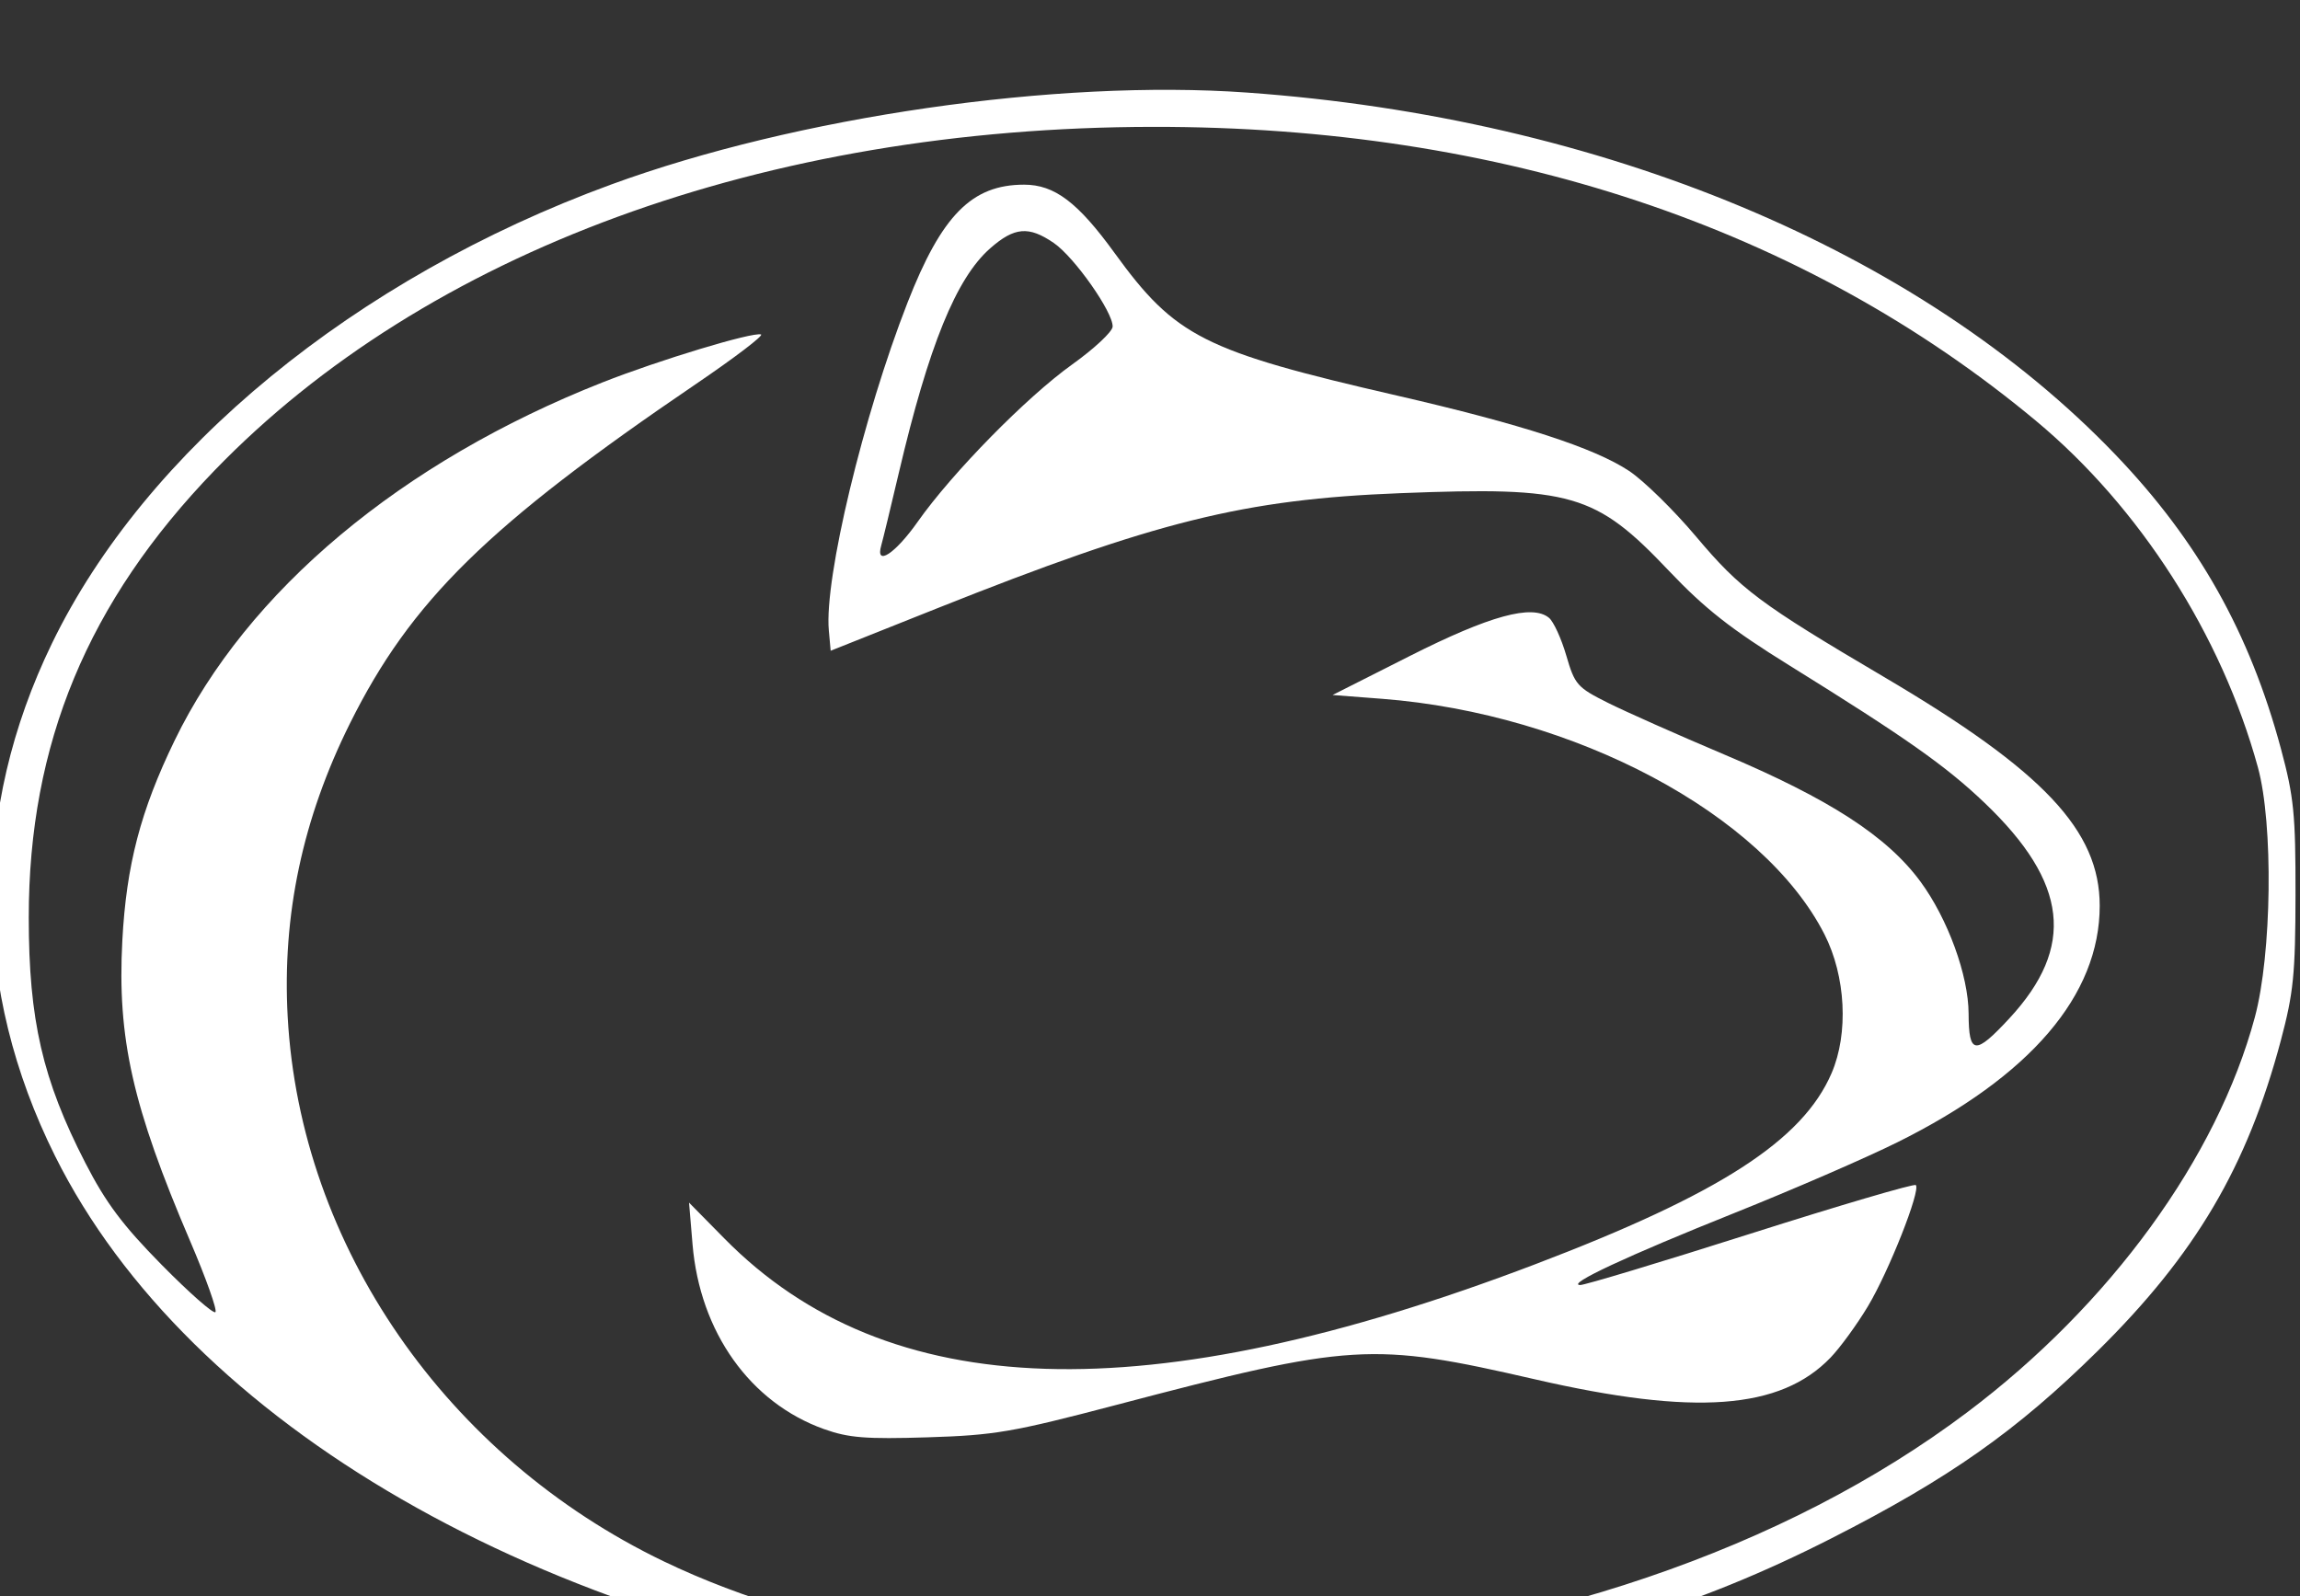
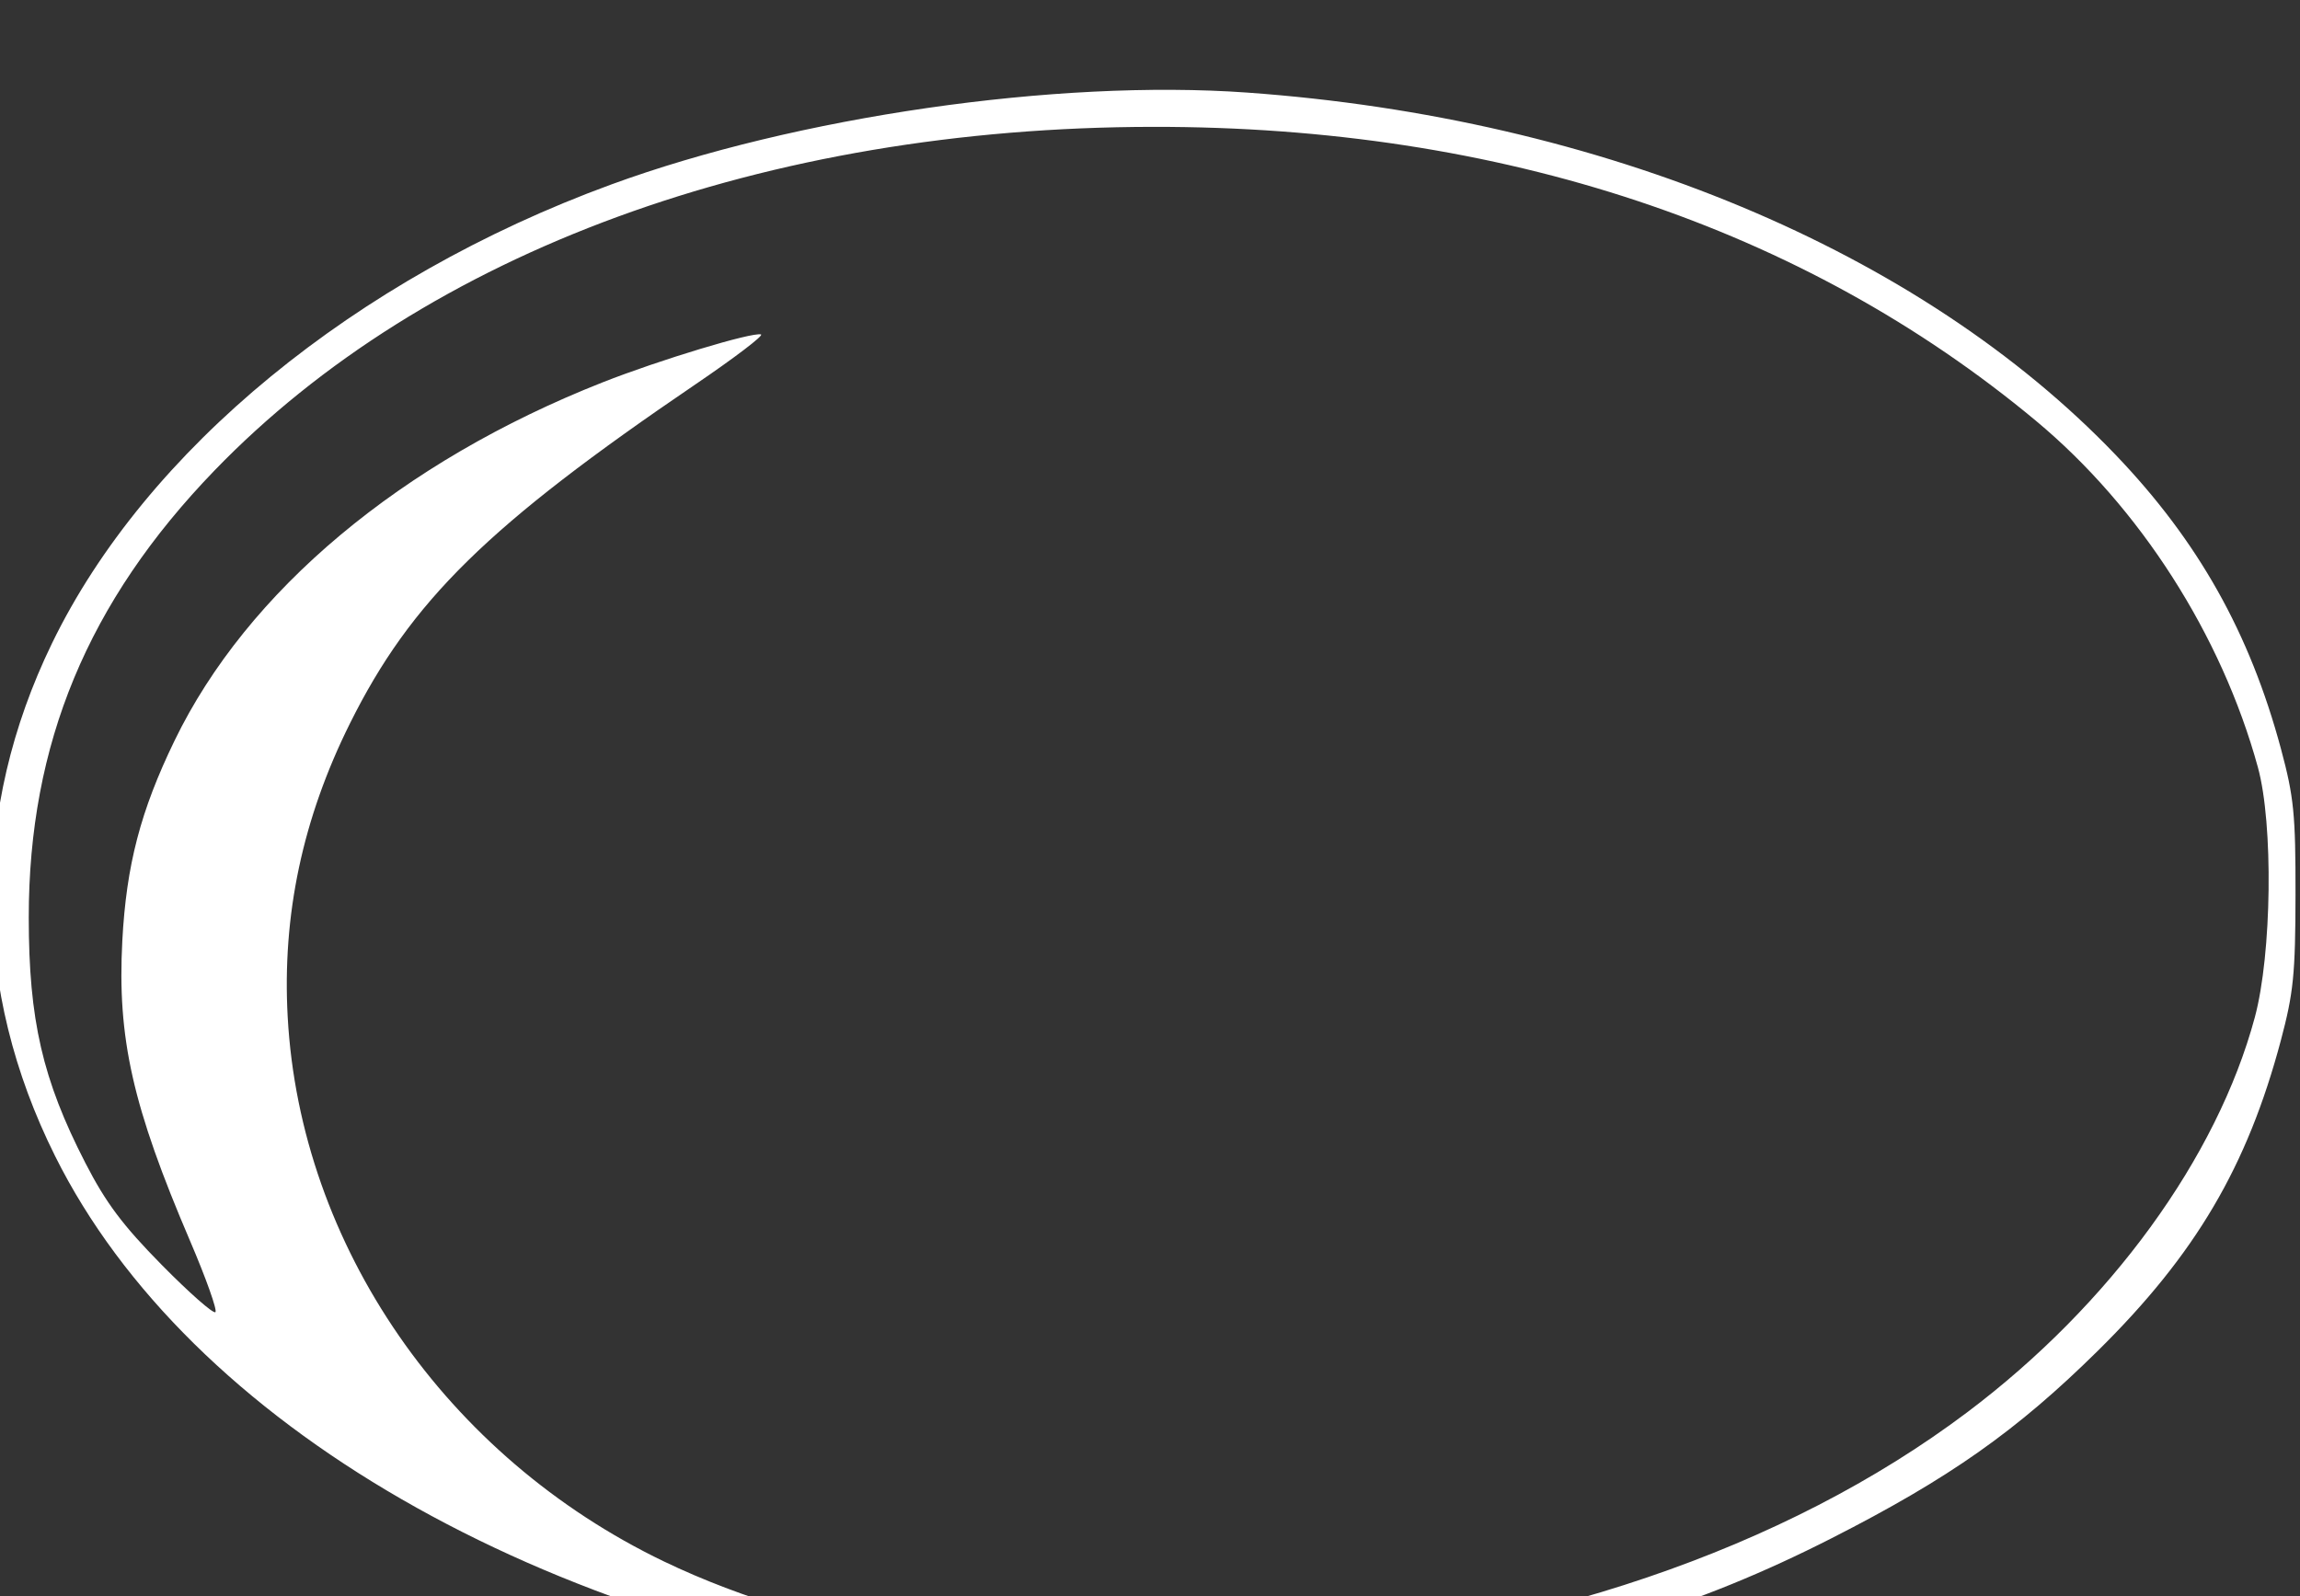
<svg xmlns="http://www.w3.org/2000/svg" width="63.338mm" height="43.961mm" viewBox="0 0 63.338 43.961" version="1.1" id="svg1" xml:space="preserve">
  <rect x="0" y="0" width="63.338" height="43.961" fill="#333333" stroke="none" />
  <defs id="defs1" />
  <g id="layer1" transform="translate(453.572,-1342.781)">
    <g id="g88" transform="matrix(0.886,0,0,0.886,-311.013,-240.225)" style="fill:#ffffff;fill-opacity:1">
      <path style="fill:#ffffff;fill-opacity:1;stroke:none;stroke-width:5.057;stroke-opacity:1" d="m -493.782,6939.483 c -49.842,-6.307 -91.245,-30.178 -106.934,-61.653 -9.751,-19.561 -9.878,-40.532 -0.365,-60.14 11.005,-22.683 35.549,-42.827 65.577,-53.822 21.756,-7.966 52.281,-12.381 74.592,-10.788 41.638,2.972 78.938,18.535 101.891,42.514 9.665,10.096 15.716,20.862 19.375,34.467 1.517,5.64 1.721,7.681 1.707,17.108 -0.014,9.323 -0.236,11.529 -1.722,17.108 -3.948,14.814 -10.014,25.099 -21.478,36.411 -9.519,9.394 -17.409,14.948 -31.207,21.972 -15.879,8.082 -30.516,12.528 -52.493,15.944 -11.491,1.786 -38.006,2.262 -48.943,0.878 z m 33.201,-3.021 c 33.409,-2.516 62.759,-12.486 84.151,-28.586 16.747,-12.604 29.279,-29.82 33.72,-46.324 1.998,-7.426 2.185,-22.678 0.359,-29.326 -4.268,-15.539 -13.859,-30.512 -26.043,-40.652 -27.306,-22.727 -62.753,-34.527 -103.56,-34.473 -45.479,0.06 -85.263,14.633 -110.076,40.321 -14.847,15.371 -21.779,32.06 -21.774,52.424 0.002,12.014 1.614,19.012 6.626,28.765 2.417,4.704 4.379,7.325 8.97,11.985 3.232,3.28 6.066,5.775 6.298,5.543 0.232,-0.232 -1.098,-3.97 -2.954,-8.306 -6.765,-15.8 -8.574,-23.812 -7.965,-35.282 0.47,-8.841 2.134,-15.217 6.121,-23.443 8.524,-17.59 26.592,-32.718 50.199,-42.032 6.653,-2.625 17.629,-5.944 18.593,-5.622 0.339,0.113 -3.103,2.734 -7.65,5.823 -24.402,16.583 -33.417,25.43 -40.577,39.824 -5.548,11.155 -7.949,22.48 -7.292,34.401 1.48,26.839 18.594,51.609 44.139,63.886 18.325,8.807 43.959,12.938 68.714,11.074 z" id="path87" transform="scale(0.265)" />
-       <path style="fill:#ffffff;fill-opacity:1;stroke:none;stroke-width:5.057;stroke-opacity:1" d="m -510.531,6909.86 c -8.669,-3.103 -14.56,-11.389 -15.42,-21.69 l -0.408,-4.877 4.151,4.213 c 19.098,19.384 49.556,20.355 95.065,3.028 21.641,-8.239 31.392,-14.526 34.793,-22.433 2.008,-4.668 1.663,-11.37 -0.837,-16.28 -7.182,-14.103 -29.325,-25.891 -51.901,-27.629 l -5.792,-0.446 9.064,-4.578 c 9.366,-4.731 14.361,-6.1 16.32,-4.474 0.538,0.446 1.452,2.442 2.031,4.434 0.992,3.411 1.278,3.735 4.881,5.536 2.105,1.052 8.218,3.769 13.584,6.038 12.409,5.246 19.155,9.613 23.073,14.934 3.204,4.352 5.63,11.004 5.646,15.484 0.018,4.832 0.748,4.915 4.792,0.547 7.747,-8.368 6.883,-15.904 -2.895,-25.248 -4.554,-4.352 -9.248,-7.657 -22.979,-16.18 -6.779,-4.207 -9.878,-6.643 -14.053,-11.046 -8.63,-9.101 -11.415,-9.908 -31.498,-9.123 -18.379,0.719 -28.711,3.29 -54.459,13.552 l -12.376,4.933 -0.216,-2.398 c -0.547,-6.063 4.041,-25.167 9.23,-38.436 4.015,-10.266 7.546,-13.839 13.674,-13.839 3.565,0 6.295,2.06 10.605,8.005 7.141,9.848 10.436,11.513 33.126,16.735 14.597,3.36 23.136,6.131 27.217,8.834 1.715,1.136 5.259,4.608 7.875,7.715 5.21,6.187 7.458,7.867 22.024,16.453 18.731,11.041 25.309,18.02 25.309,26.848 0,10.495 -8.133,20 -23.748,27.751 -3.679,1.827 -12.259,5.549 -19.065,8.273 -12.619,5.05 -19.812,8.409 -18.126,8.464 0.517,0.017 9.507,-2.693 19.979,-6.024 10.472,-3.33 19.198,-5.896 19.392,-5.702 0.601,0.601 -3.167,10.136 -5.622,14.227 -1.282,2.137 -3.254,4.843 -4.383,6.015 -5.887,6.11 -15.936,6.848 -34.655,2.545 -19.174,-4.408 -21.448,-4.269 -49.169,3.016 -12.111,3.183 -14.203,3.541 -22.076,3.787 -7.247,0.226 -9.273,0.065 -12.153,-0.966 z m 10.986,-106.429 c 4.072,-5.775 12.786,-14.647 18.145,-18.475 2.575,-1.84 4.701,-3.83 4.723,-4.422 0.064,-1.682 -4.492,-8.16 -6.901,-9.811 -2.939,-2.014 -4.613,-1.873 -7.46,0.626 -3.987,3.501 -7.214,11.43 -10.711,26.317 -0.951,4.047 -1.88,7.885 -2.066,8.529 -0.728,2.521 1.611,1.006 4.271,-2.764 z" id="path88" transform="scale(0.265)" />
    </g>
  </g>
  <style id="style1">
		tspan { white-space:pre }
		.shp0 { fill: #532e1f } 
		.shp1 { fill: #f1c500 } 
	</style>
</svg>